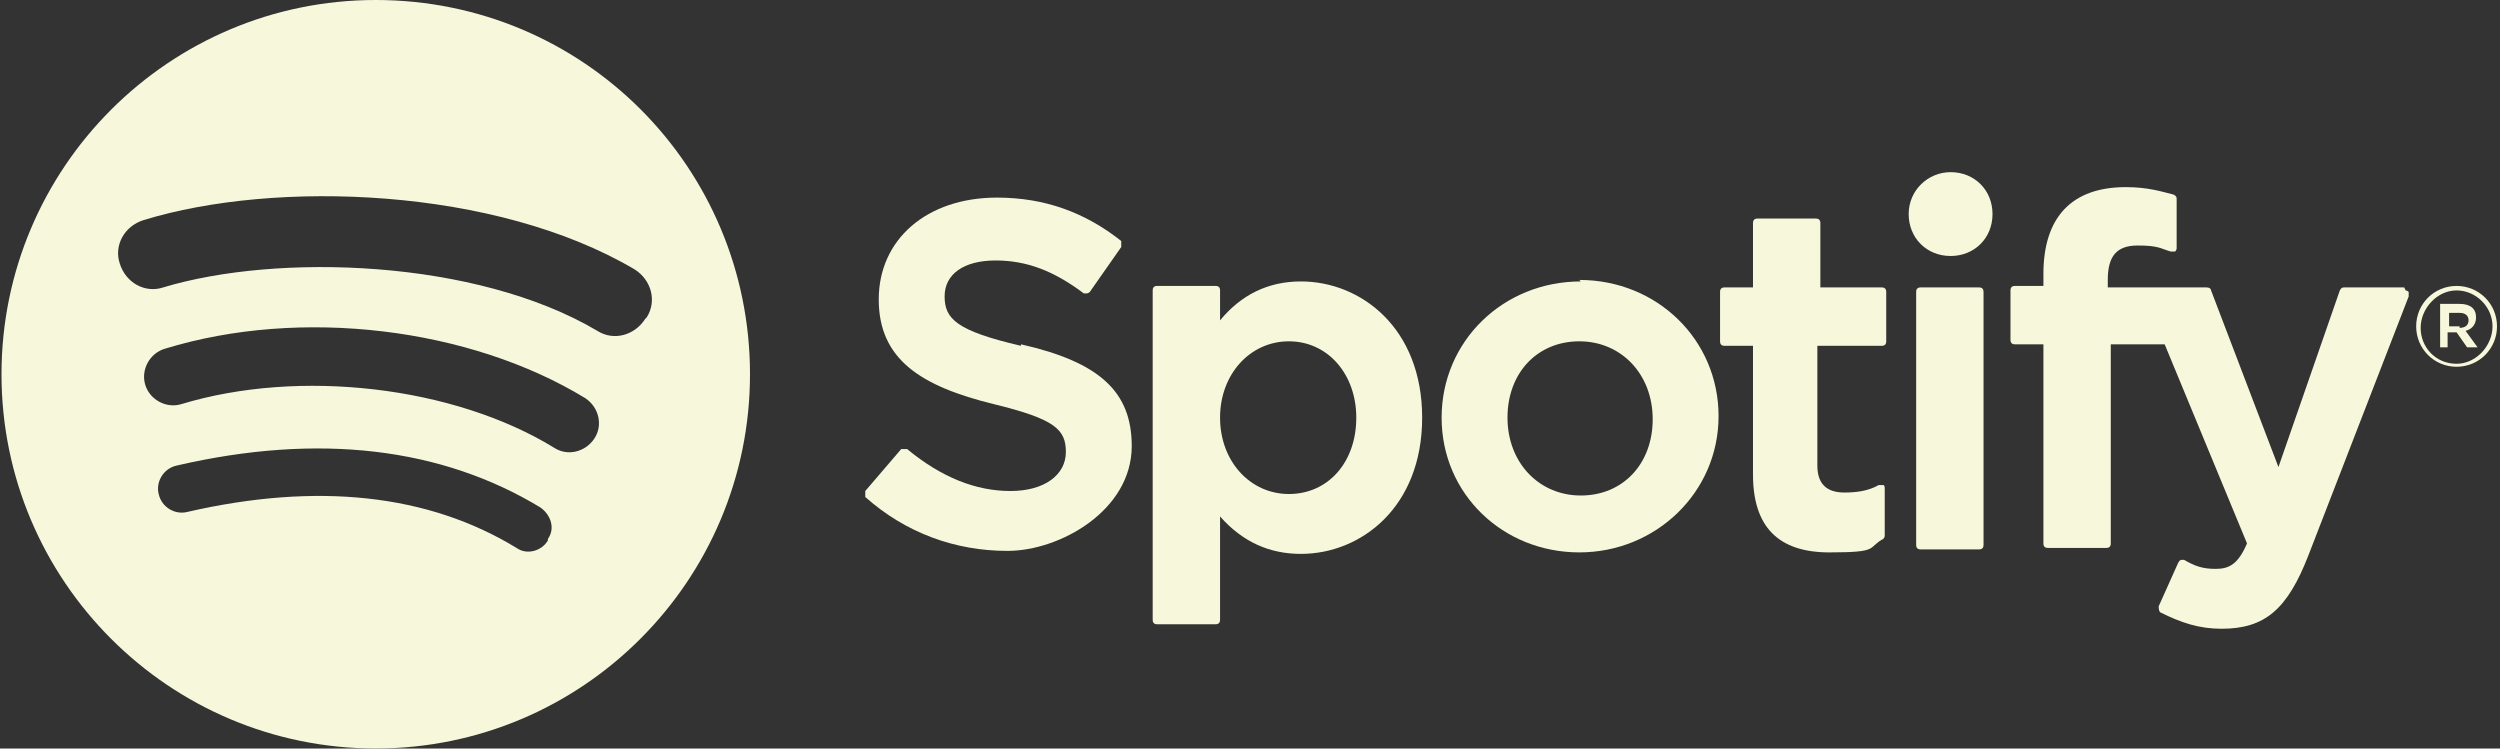
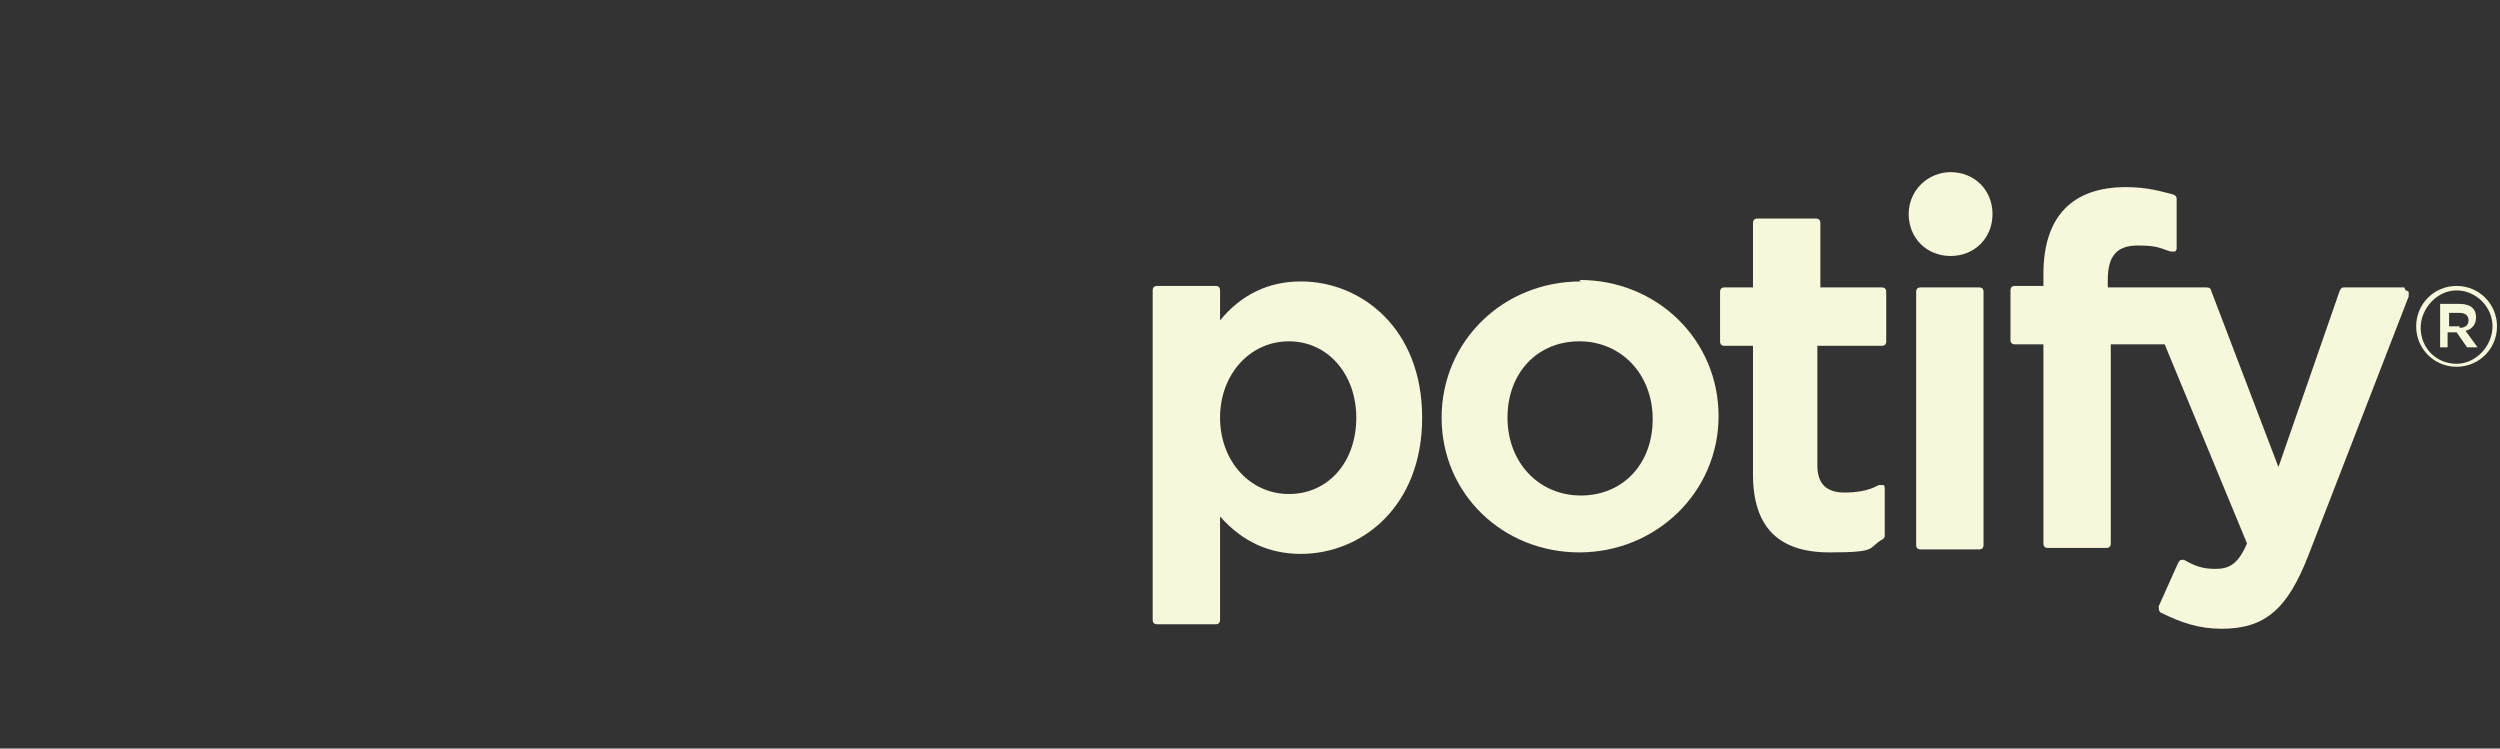
<svg xmlns="http://www.w3.org/2000/svg" version="1.1" viewBox="0 0 167 50">
  <rect x="0" y="0" width="167" height="50" fill="#333333" stroke="none" />
  <defs>
    <style>
      .cls-1 {
        fill: #f7f7db;
      }
    </style>
  </defs>
  <g>
    <g id="Ebene_1">
      <g>
        <path class="cls-1" d="M164.7,22.1c.4-.1.7-.4.7-.9,0-.6-.4-.9-1.1-.9h-1.3v2.9h.5v-1h.6l.7,1h.7l-.8-1.1h0ZM164.3,21.8h-.7v-.9h.7c.4,0,.6.2.6.5s-.2.5-.6.5Z" />
-         <path class="cls-1" d="M68.2,23.1h0c-4.3-1-5.1-1.8-5.1-3.3s1.3-2.4,3.4-2.4,3.9.7,5.9,2.2c0,0,.1,0,.2,0,0,0,.1,0,.2-.1l2.1-3c0-.1,0-.3,0-.4-2.4-1.9-5.1-2.9-8.3-2.9-4.7,0-7.9,2.8-7.9,6.8s2.8,5.8,7.7,7c4.1,1,4.8,1.7,4.8,3.2s-1.4,2.6-3.7,2.6-4.6-.9-6.9-2.8c0,0-.1,0-.2,0,0,0-.1,0-.2,0l-2.4,2.8c0,.1,0,.3,0,.4,2.7,2.4,6,3.6,9.5,3.6s8.3-2.7,8.3-7c0-3.6-2.1-5.6-7.4-6.8Z" />
        <path class="cls-1" d="M164.1,19.1c-1.5,0-2.7,1.2-2.7,2.7s1.2,2.7,2.7,2.7c1.5,0,2.7-1.2,2.7-2.7s-1.2-2.7-2.7-2.7ZM164.1,24.3c-1.4,0-2.4-1.1-2.4-2.4s1.1-2.5,2.4-2.5,2.4,1.1,2.4,2.4-1.1,2.5-2.4,2.5Z" />
-         <path class="cls-1" d="M25.1,0h0C11.3,0,.1,11.2.1,25s11.2,25,25,25,25-11.2,25-25S39,0,25.1,0ZM36.6,36.1c-.4.7-1.4,1-2.1.5-5.9-3.6-13.3-4.4-22-2.4-.8.2-1.7-.3-1.9-1.2-.2-.8.3-1.7,1.2-1.9,9.5-2.2,17.7-1.2,24.3,2.8.7.5,1,1.4.5,2.1ZM39.7,29.3h0c-.6.9-1.8,1.2-2.7.6-6.7-4.1-17-5.3-24.9-2.9-1,.3-2.1-.3-2.4-1.3-.3-1,.3-2.1,1.3-2.4,9.1-2.8,20.4-1.4,28.1,3.3.9.6,1.2,1.8.6,2.7ZM43.1,21.3c-.7,1.1-2.1,1.5-3.2.8h0c-8.1-4.8-21.4-5.2-29-2.9-1.2.4-2.5-.3-2.9-1.6-.4-1.2.3-2.5,1.6-2.9,8.8-2.7,23.5-2.2,32.8,3.3,1.1.7,1.5,2.1.8,3.2Z" />
        <path class="cls-1" d="M132.2,19.2h0s-3.9,0-3.9,0c-.2,0-.3.1-.3.3v16.9c0,.2.1.3.3.3h3.9c.2,0,.3-.1.3-.3v-16.9c0-.2-.1-.3-.3-.3Z" />
        <path class="cls-1" d="M130.3,11.5c-1.5,0-2.8,1.2-2.8,2.8s1.2,2.8,2.8,2.8,2.8-1.2,2.8-2.8-1.2-2.8-2.8-2.8Z" />
        <path class="cls-1" d="M86.9,18.8h0c-2.2,0-4,.9-5.4,2.6v-2c0-.2-.1-.3-.3-.3h-3.9c-.2,0-.3.1-.3.3v22c0,.2.1.3.3.3h3.9c.2,0,.3-.1.3-.3v-6.9c1.5,1.7,3.3,2.5,5.4,2.5,4,0,8.1-3.1,8.1-9.1,0-6-4.1-9.1-8.1-9.1ZM90.6,27.9c0,3-1.9,5.1-4.5,5.1s-4.6-2.2-4.6-5.1,2-5.1,4.6-5.1c2.6,0,4.5,2.2,4.5,5.1h0Z" />
        <path class="cls-1" d="M160.6,19.2h-4c-.1,0-.2,0-.3.2l-4.1,11.8-4.5-11.8c0-.1-.1-.2-.3-.2h-6.6s0,0,0,0v-.5c0-1.6.6-2.3,2-2.3s1.5.2,2.2.4c0,0,.2,0,.3,0,0,0,.1-.1.1-.2v-3.3c0-.1,0-.2-.2-.3-.8-.2-1.7-.5-3.2-.5-3.6,0-5.5,2-5.5,5.8v.8h-1.9c-.2,0-.3.1-.3.3v3.3c0,.2.1.3.3.3h1.9v13.3c0,.2.1.3.3.3h3.9c.2,0,.3-.1.3-.3v-13.3h3.6l5.5,13.3c-.6,1.4-1.2,1.7-2.1,1.7s-1.4-.2-2.1-.6c0,0-.2,0-.2,0,0,0-.1,0-.2.2l-1.3,2.9c0,.1,0,.3.1.4,1.4.7,2.6,1.1,4.1,1.1,2.9,0,4.4-1.3,5.8-4.9l6.7-17.3c0,0,0-.2,0-.3,0,0-.1-.1-.2-.1Z" />
        <path class="cls-1" d="M125.9,19.2h0s-4.3,0-4.3,0v-4.3c0-.2-.1-.3-.3-.3h-3.9c-.2,0-.3.1-.3.3v4.3h-1.9c-.2,0-.3.1-.3.3v3.3c0,.2.1.3.3.3h1.9v8.6c0,3.5,1.7,5.2,5.1,5.2s2.5-.3,3.6-.9c0,0,.1-.1.1-.2v-3.2c0,0,0-.2-.1-.2,0,0-.2,0-.3,0-.7.4-1.5.5-2.3.5-1.2,0-1.8-.6-1.8-1.8v-8h4.3c.2,0,.3-.1.3-.3v-3.3c0-.2-.1-.3-.3-.3Z" />
        <path class="cls-1" d="M105.6,18.8h0c-5.2,0-9.3,4-9.3,9.1s4.1,9,9.2,9,9.3-4,9.3-9.1-4.1-9.1-9.3-9.1ZM105.6,33.1c-2.8,0-4.9-2.2-4.9-5.2s2-5.1,4.8-5.1,4.9,2.2,4.9,5.2-2,5.1-4.8,5.1Z" />
      </g>
    </g>
  </g>
</svg>